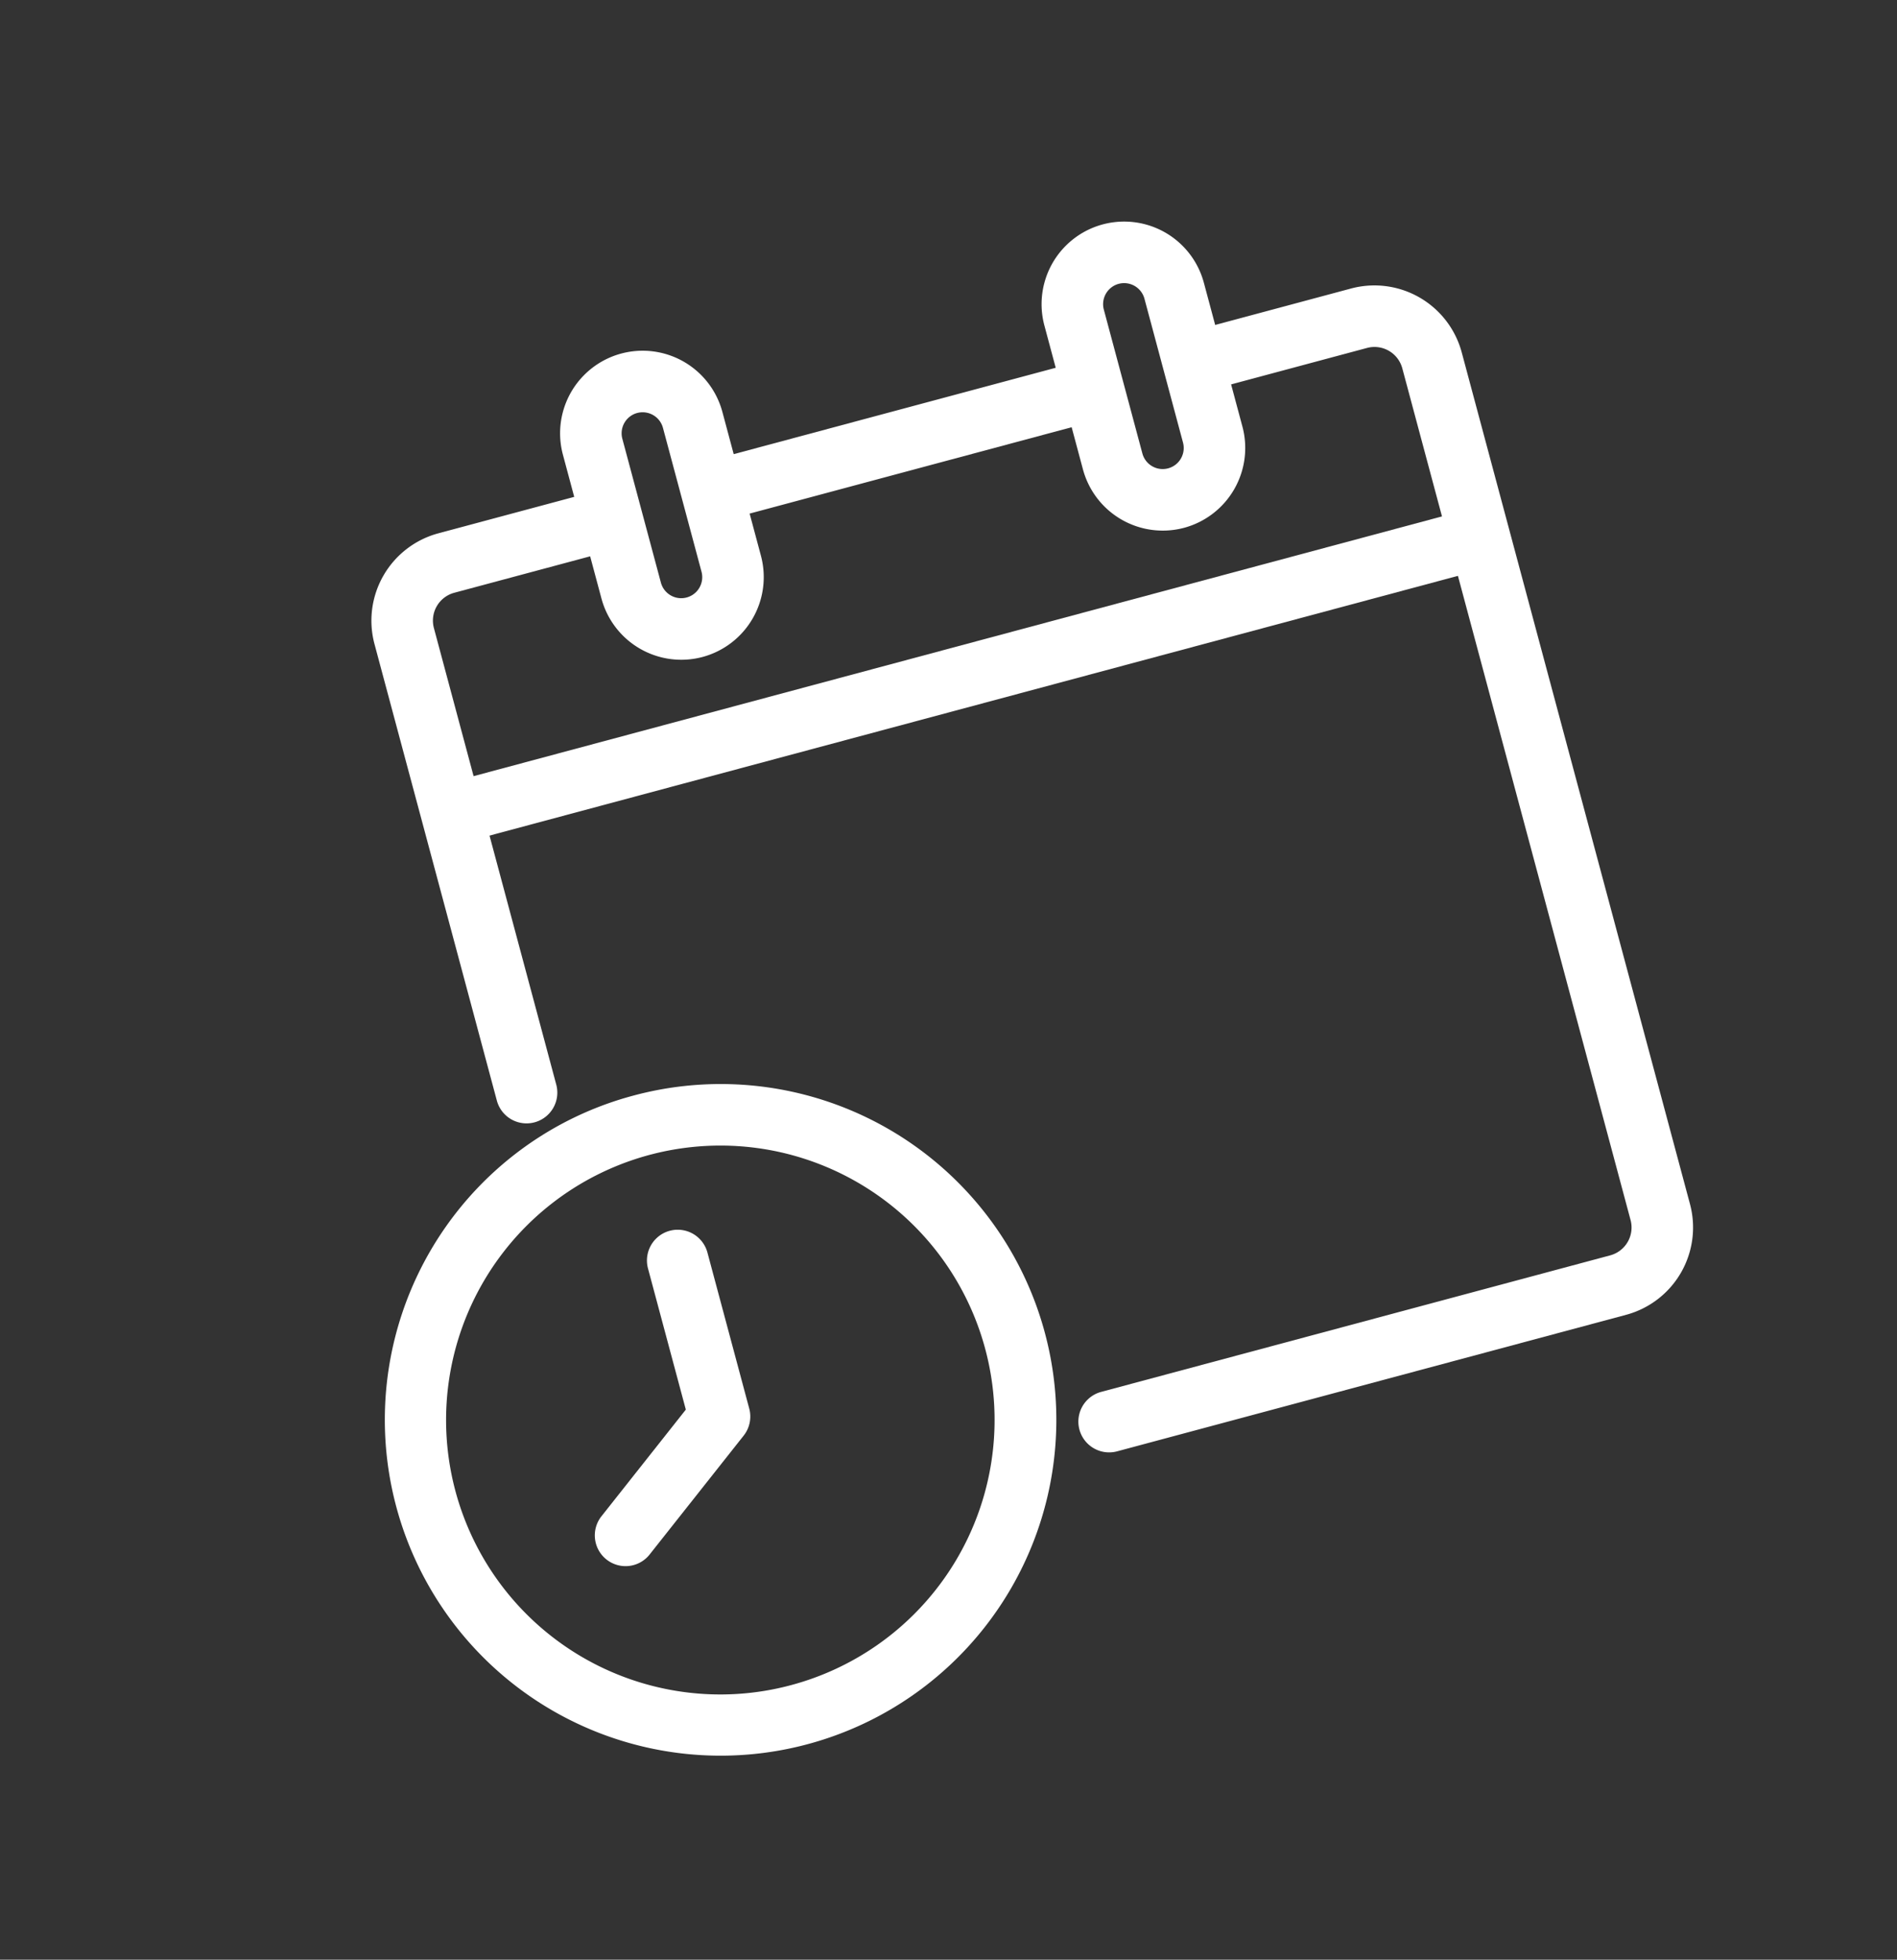
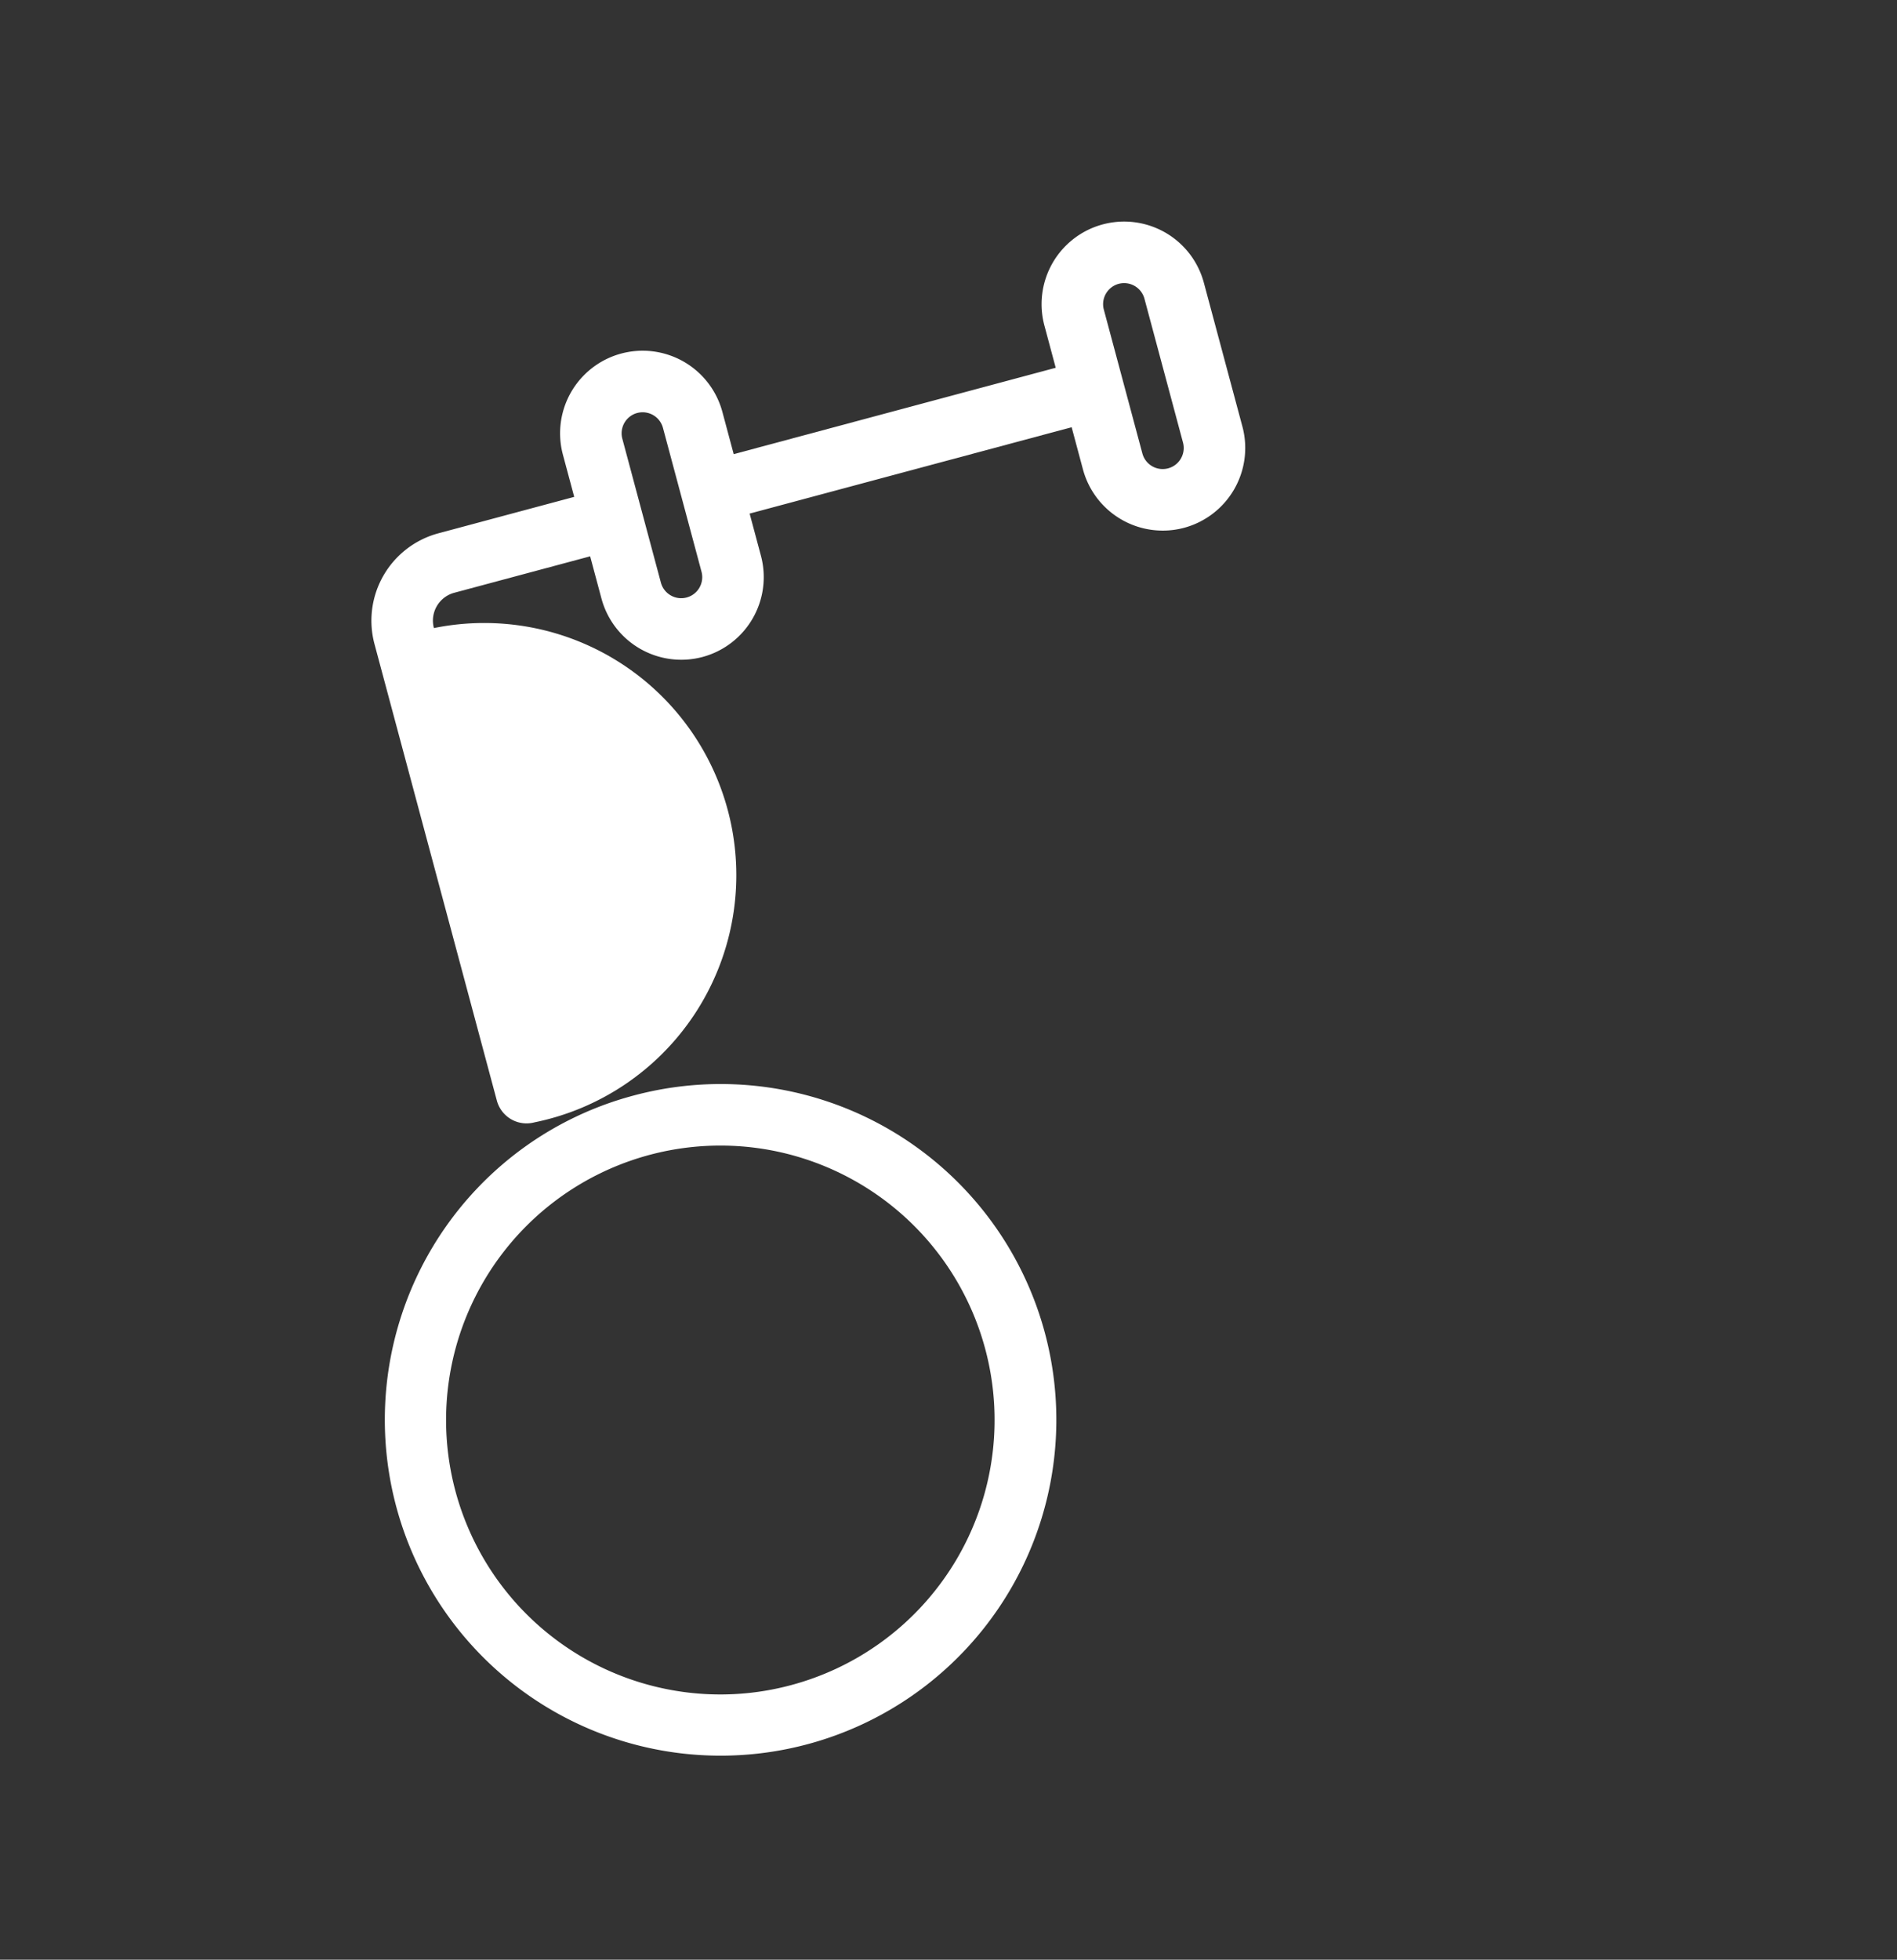
<svg xmlns="http://www.w3.org/2000/svg" width="154.185" height="159.217" viewBox="0 0 154.185 159.217">
  <rect x="0" y="0" width="154.185" height="159.217" fill="#333333" stroke="none" />
  <defs>
    <clipPath id="clip-path">
      <rect id="Rectangle_16" data-name="Rectangle 16" width="124.387" height="131.504" fill="none" stroke="#fff" stroke-width="5" />
    </clipPath>
  </defs>
  <g id="Group_15" data-name="Group 15" transform="matrix(0.966, -0.259, 0.259, 0.966, 0, 32.194)">
    <g id="Group_14" data-name="Group 14" clip-path="url(#clip-path)">
-       <path id="Path_8" data-name="Path 8" d="M44.835,102.576H2a2.5,2.5,0,0,1,0-5H44.835a2.342,2.342,0,0,0,2.336-2.341V23.6a2.342,2.342,0,0,0-2.336-2.342H31.388a2.5,2.5,0,0,1,0-5H44.835A7.347,7.347,0,0,1,52.171,23.6V95.234A7.347,7.347,0,0,1,44.835,102.576Z" transform="translate(63.492 3.722)" fill="#fff" />
-       <path id="Path_9" data-name="Path 9" d="M113.433,64.5a2.5,2.5,0,0,1-2.5-2.5V23.6a7.348,7.348,0,0,1,7.337-7.342h13.441a2.5,2.5,0,0,1,0,5H118.27a2.342,2.342,0,0,0-2.337,2.342V62A2.5,2.5,0,0,1,113.433,64.5Z" transform="translate(-86.75 3.722)" fill="#fff" />
+       <path id="Path_9" data-name="Path 9" d="M113.433,64.5a2.5,2.5,0,0,1-2.5-2.5V23.6a7.348,7.348,0,0,1,7.337-7.342h13.441a2.5,2.5,0,0,1,0,5H118.27a2.342,2.342,0,0,0-2.337,2.342A2.5,2.5,0,0,1,113.433,64.5Z" transform="translate(-86.75 3.722)" fill="#fff" />
      <path id="Line_7" data-name="Line 7" d="M30.727,2.5H0A2.5,2.5,0,0,1-2.5,0,2.5,2.5,0,0,1,0-2.5H30.727a2.5,2.5,0,0,1,2.5,2.5A2.5,2.5,0,0,1,30.727,2.5Z" transform="translate(54.559 22.484)" fill="#fff" />
-       <path id="Line_8" data-name="Line 8" d="M86.48,2.5H0v-5H86.48Z" transform="translate(26.682 42.276)" fill="#fff" />
      <path id="Path_10" data-name="Path 10" d="M36.886,25.019a6.717,6.717,0,0,1-6.709-6.709V6.209a6.709,6.709,0,1,1,13.418,0v12.1A6.717,6.717,0,0,1,36.886,25.019Zm0-20.52a1.711,1.711,0,0,0-1.709,1.709v12.1a1.709,1.709,0,1,0,3.418,0V6.209A1.711,1.711,0,0,0,36.886,4.5Z" transform="translate(53.292 10.224)" fill="#fff" />
      <path id="Path_11" data-name="Path 11" d="M103.078,25.019a6.717,6.717,0,0,1-6.709-6.709V6.209a6.709,6.709,0,0,1,13.418,0v12.1A6.717,6.717,0,0,1,103.078,25.019Zm0-20.52a1.711,1.711,0,0,0-1.709,1.709v12.1a1.709,1.709,0,0,0,3.418,0V6.209A1.711,1.711,0,0,0,103.078,4.5Z" transform="translate(-53.412 10.224)" fill="#fff" />
      <path id="Ellipse_1" data-name="Ellipse 1" d="M24.788-2.5a27.28,27.28,0,0,1,19.3,46.583A27.288,27.288,0,1,1,14.165-.355,27.119,27.119,0,0,1,24.788-2.5Zm0,49.576A22.294,22.294,0,0,0,33.463,4.25,22.294,22.294,0,0,0,16.113,45.325,22.146,22.146,0,0,0,24.788,47.076Z" transform="translate(10.224 70.704)" fill="#fff" />
-       <path id="Path_12" data-name="Path 12" d="M129.69,139.1A2.5,2.5,0,0,1,128.2,134.6l8.875-6.6V116.13a2.5,2.5,0,0,1,5,0v13.123a2.5,2.5,0,0,1-1.008,2.006l-9.883,7.349A2.489,2.489,0,0,1,129.69,139.1Z" transform="translate(-104.559 -34.053)" fill="#fff" />
    </g>
  </g>
</svg>